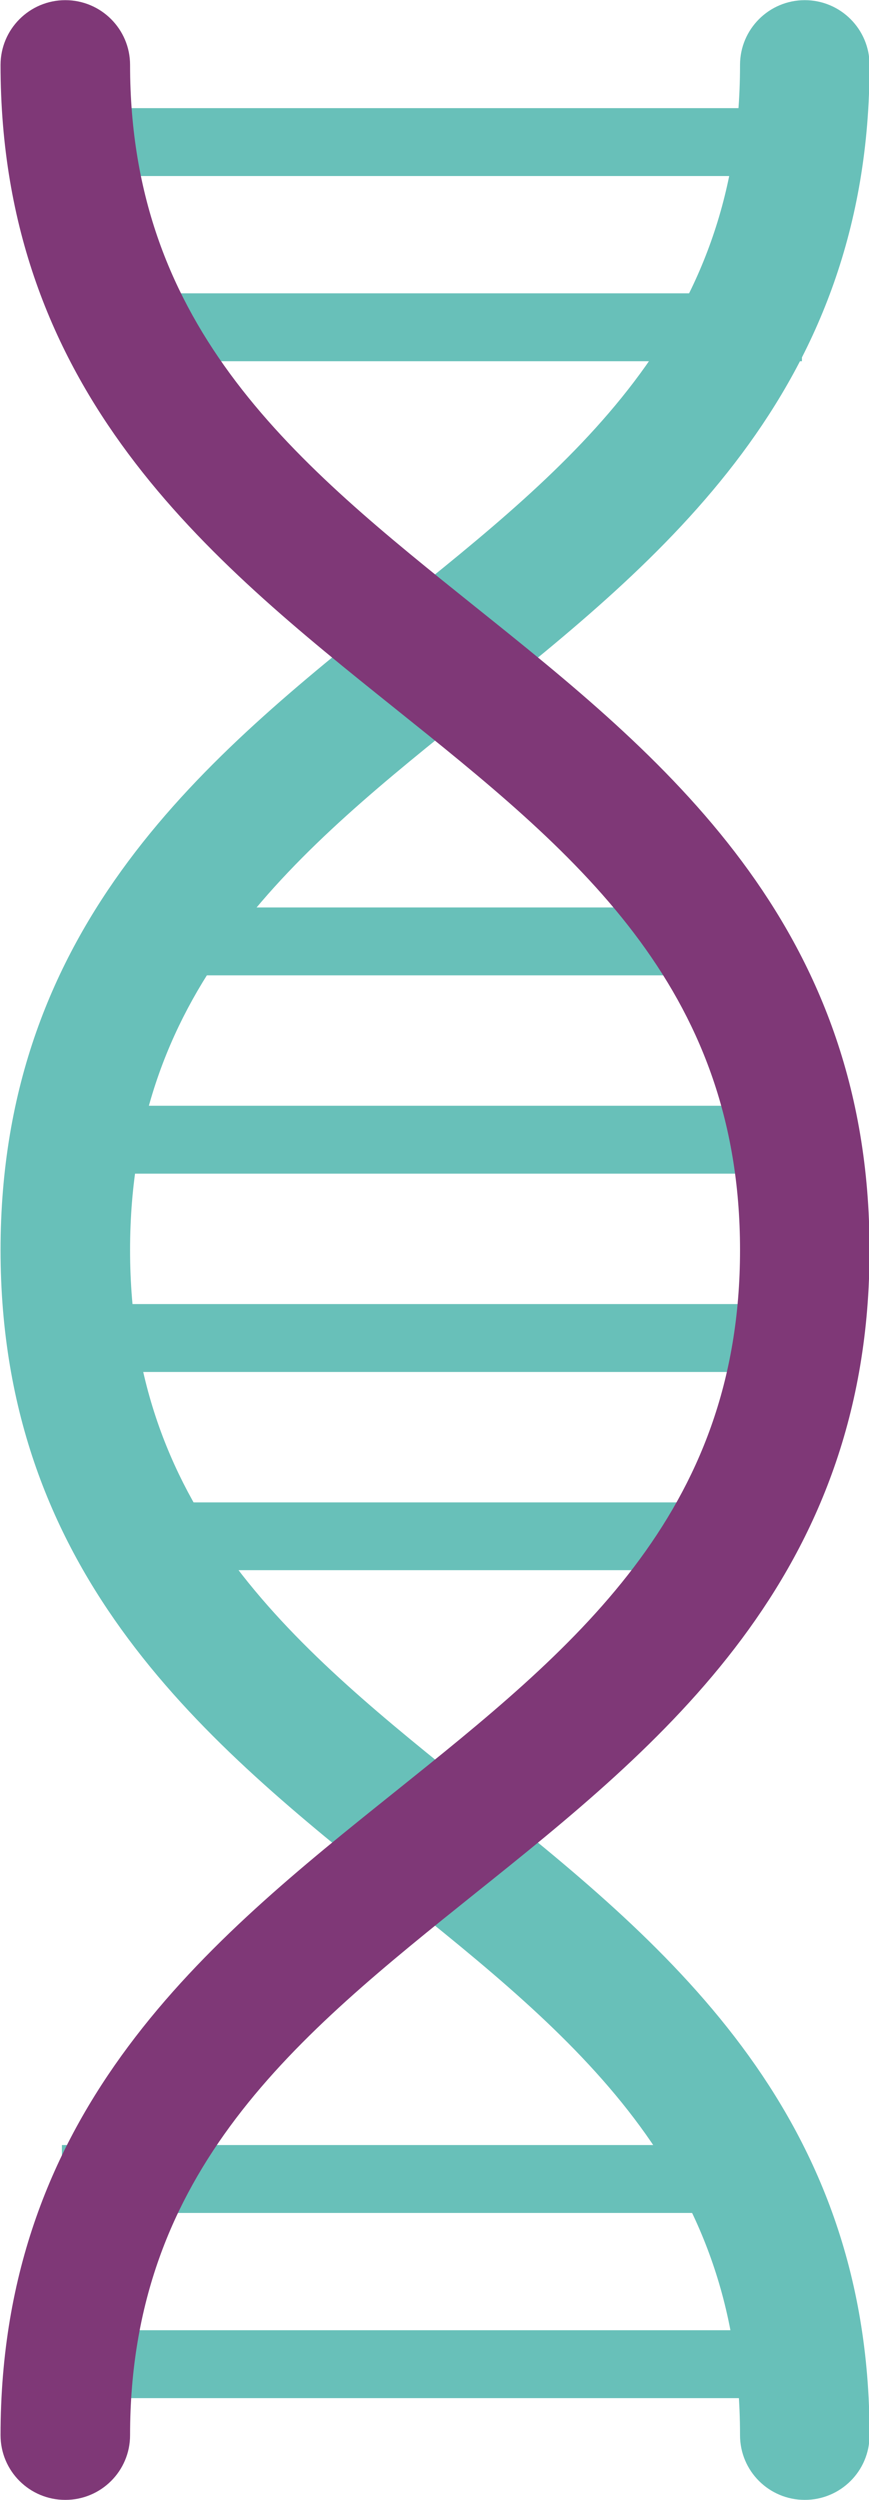
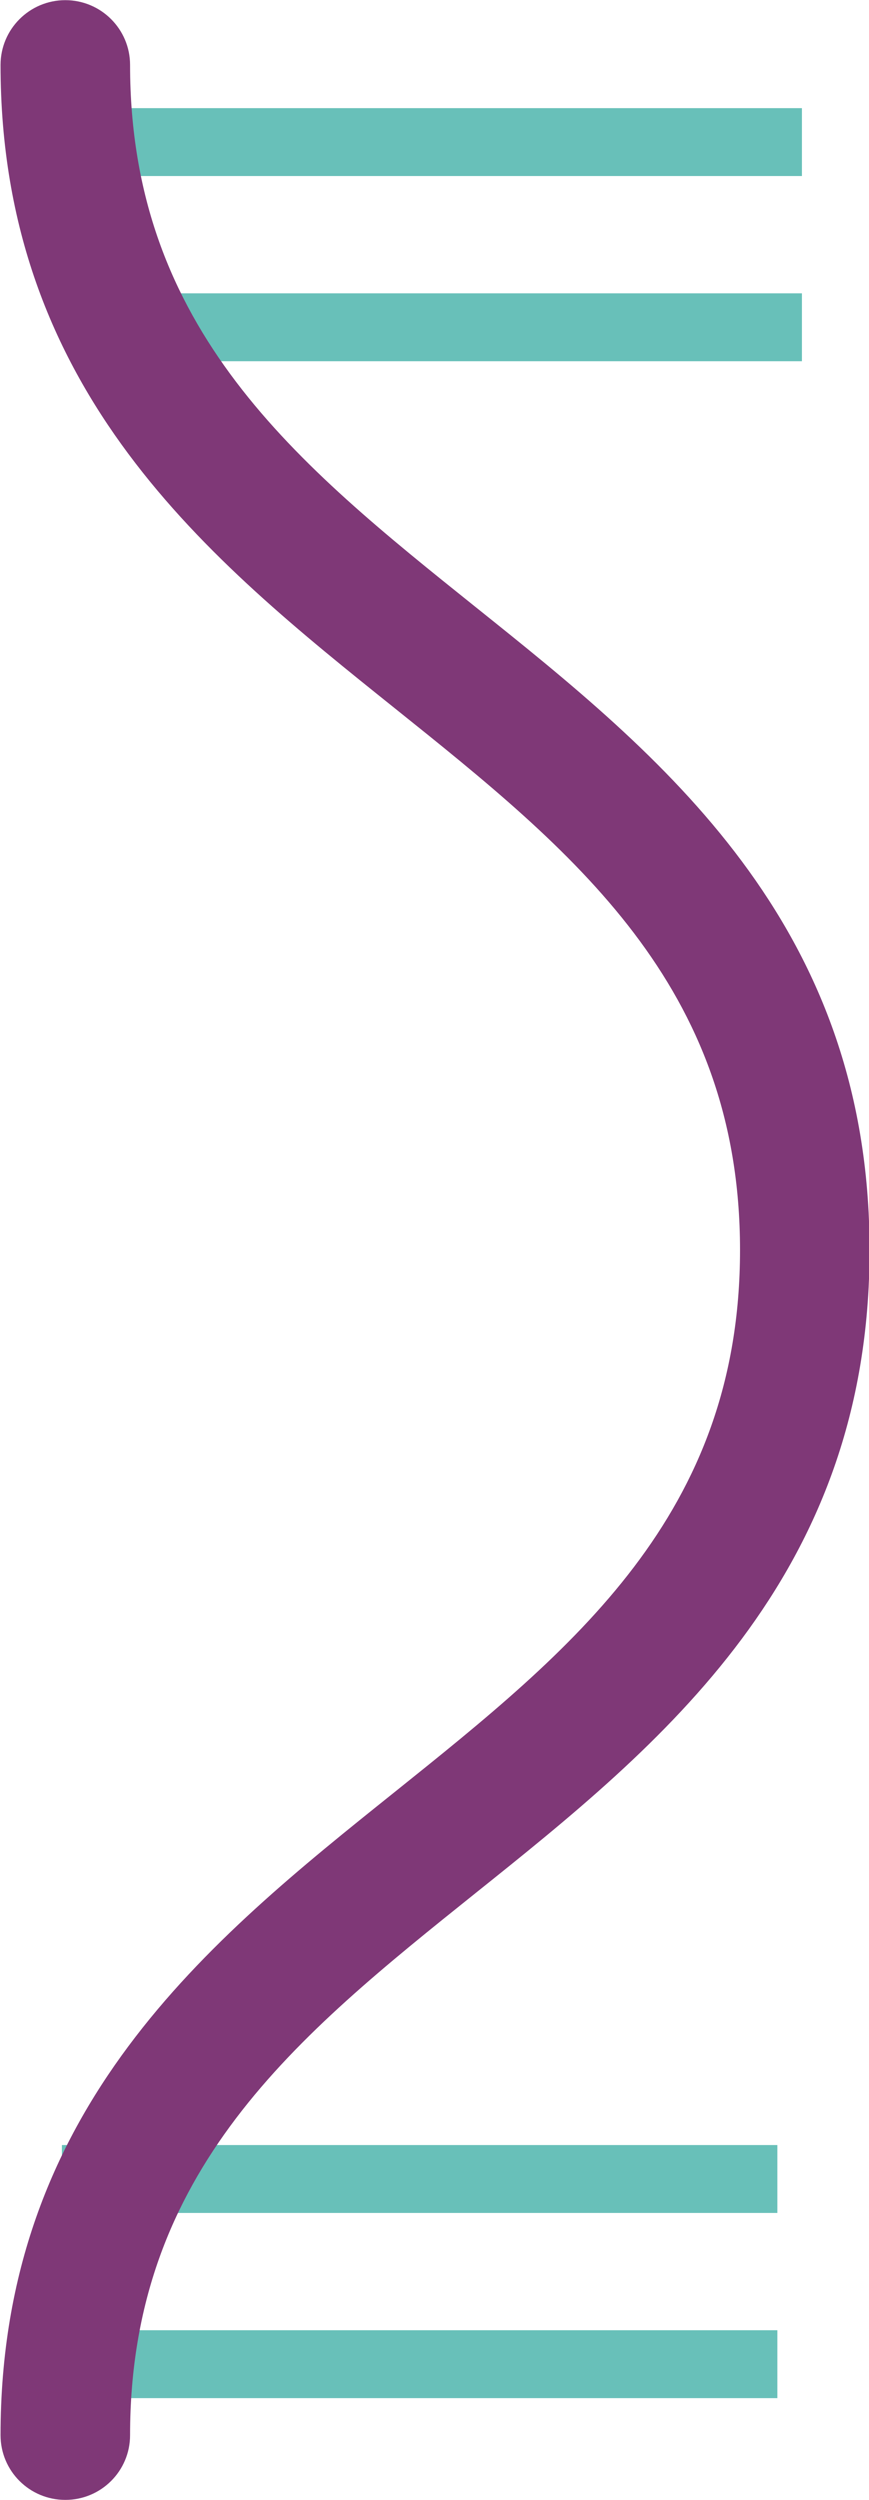
<svg xmlns="http://www.w3.org/2000/svg" fill="#000000" height="226.8" preserveAspectRatio="xMidYMid meet" version="1.1" viewBox="173.1 99.2 78.9 226.8" width="78.9" zoomAndPan="magnify">
  <g id="surface1">
    <g id="change1_1">
      <path d="m245.91 115.17h-64.95v-6.16h64.95v6.16" fill="#68c0b9" />
    </g>
    <g id="change1_2">
      <path d="m245.91 131.97h-64.95v-6.16h64.95v6.16" fill="#68c0b9" />
    </g>
    <g id="change1_3">
      <path d="m243.68 299.95h-64.96v-6.16h64.96v6.16" fill="#68c0b9" />
    </g>
    <g id="change1_4">
      <path d="m243.68 316.75h-64.96v-6.16h64.96v6.16" fill="#68c0b9" />
    </g>
    <g id="change1_5">
-       <path d="m240.55 186.07c-1-1.45-2.05-2.96-2.95-4.55h-53.01c-0.95 2.15-2.15 4.16-3.41 6.16h60.41c-0.33-0.54-0.68-1.08-1.04-1.61" fill="#68c0b9" />
-     </g>
+       </g>
    <g id="change1_6">
-       <path d="m242.98 205.67h-64.96v-6.16h64.96v6.16" fill="#68c0b9" />
-     </g>
+       </g>
    <g id="change1_7">
-       <path d="m245.07 223.66h-64.95v-6.16h64.95v6.16" fill="#68c0b9" />
-     </g>
+       </g>
    <g id="change1_8">
-       <path d="m243.02 235.49h-58.98c1.5 2.08 3.12 4.08 4.59 6.15h50.75c1.23-2.03 2.45-4.09 3.64-6.15" fill="#68c0b9" />
-     </g>
+       </g>
    <g id="change1_9">
-       <path d="m246.17 325.98c-3.25 0-5.88-2.62-5.88-5.87 0-24.06-15.24-36.25-31.36-49.17-16.77-13.42-35.78-28.64-35.78-58.34s19.01-44.92 35.78-58.34c16.12-12.92 31.36-25.12 31.36-49.17 0-3.24 2.63-5.875 5.88-5.875s5.88 2.635 5.88 5.875c0 29.7-19.01 44.92-35.78 58.35-16.13 12.91-31.36 25.11-31.36 49.16s15.23 36.25 31.36 49.17c16.77 13.42 35.78 28.64 35.78 58.34 0 3.25-2.63 5.87-5.88 5.87" fill="#68c0b9" />
-     </g>
+       </g>
    <g id="change2_1">
      <path d="m179.03 325.98c-3.25 0-5.88-2.62-5.88-5.87 0-29.7 19.01-44.92 35.78-58.34 16.12-12.92 31.36-25.12 31.36-49.17s-15.24-36.25-31.36-49.16c-16.77-13.43-35.78-28.65-35.78-58.35 0-3.24 2.63-5.875 5.88-5.875s5.88 2.635 5.88 5.875c0 24.05 15.23 36.25 31.36 49.17 16.77 13.42 35.78 28.64 35.78 58.34s-19.01 44.92-35.78 58.34c-16.13 12.92-31.36 25.11-31.36 49.17 0 3.25-2.63 5.87-5.88 5.87" fill="#7f3877" />
    </g>
  </g>
</svg>